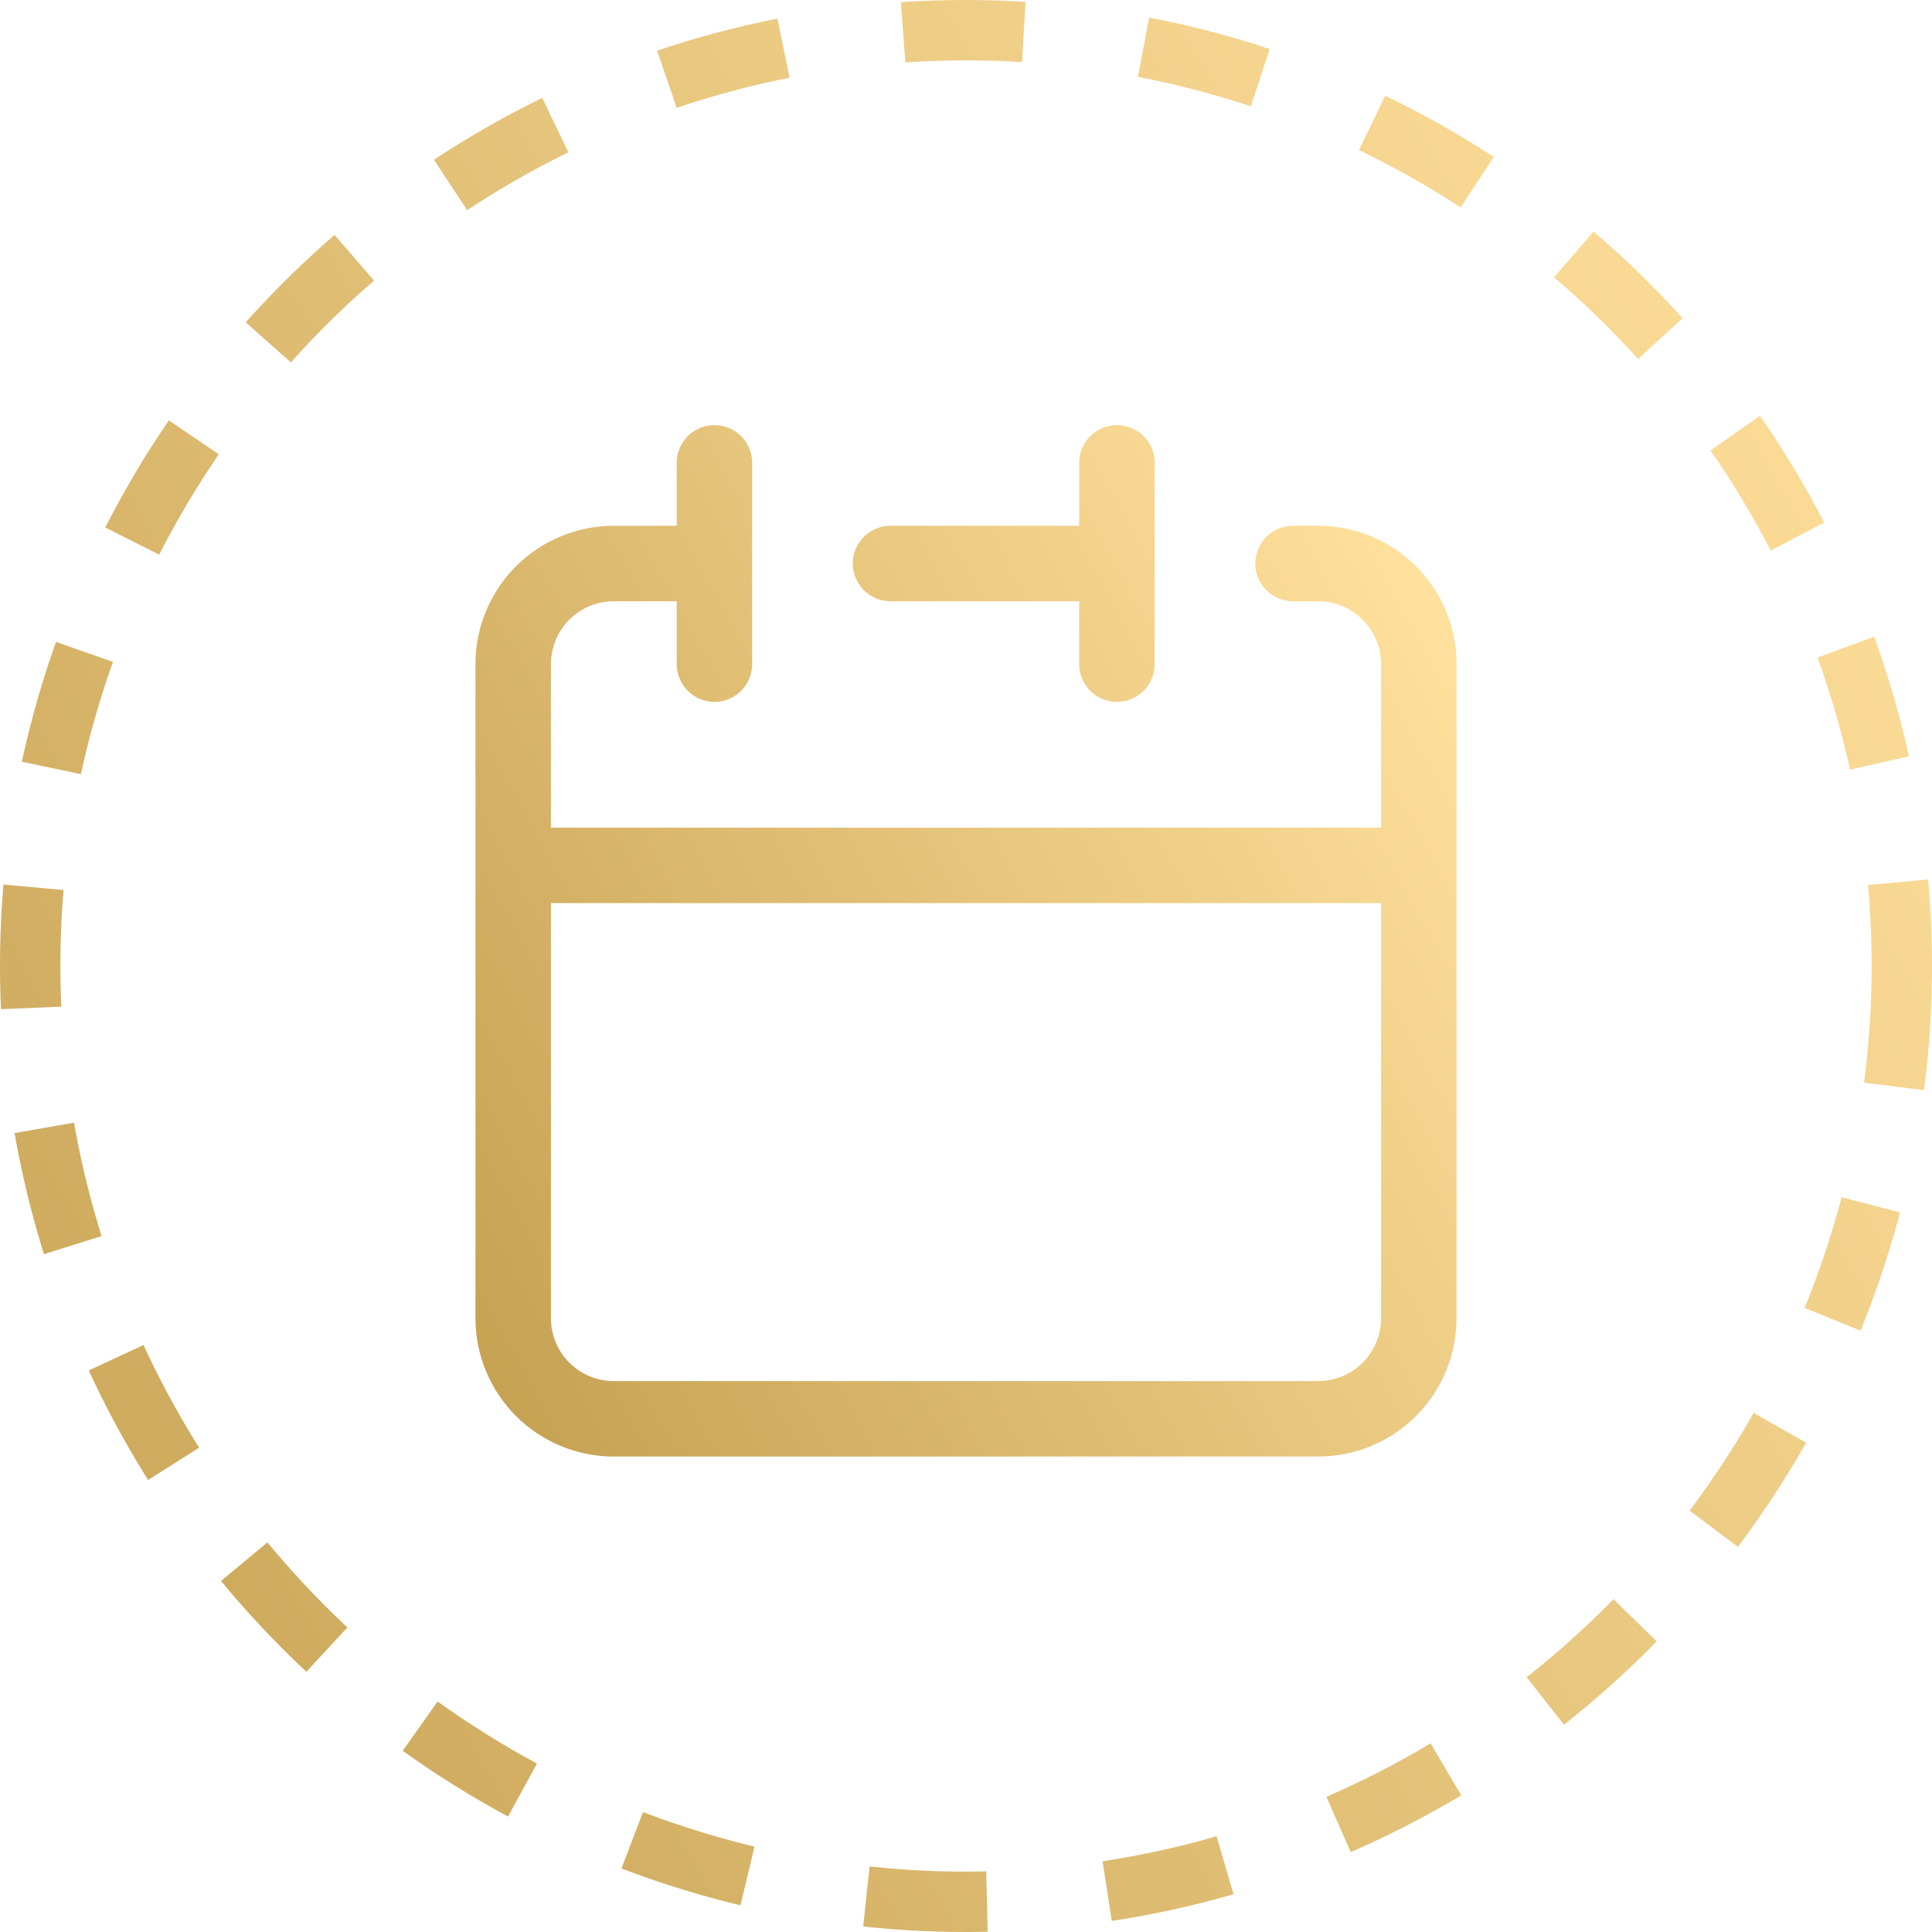
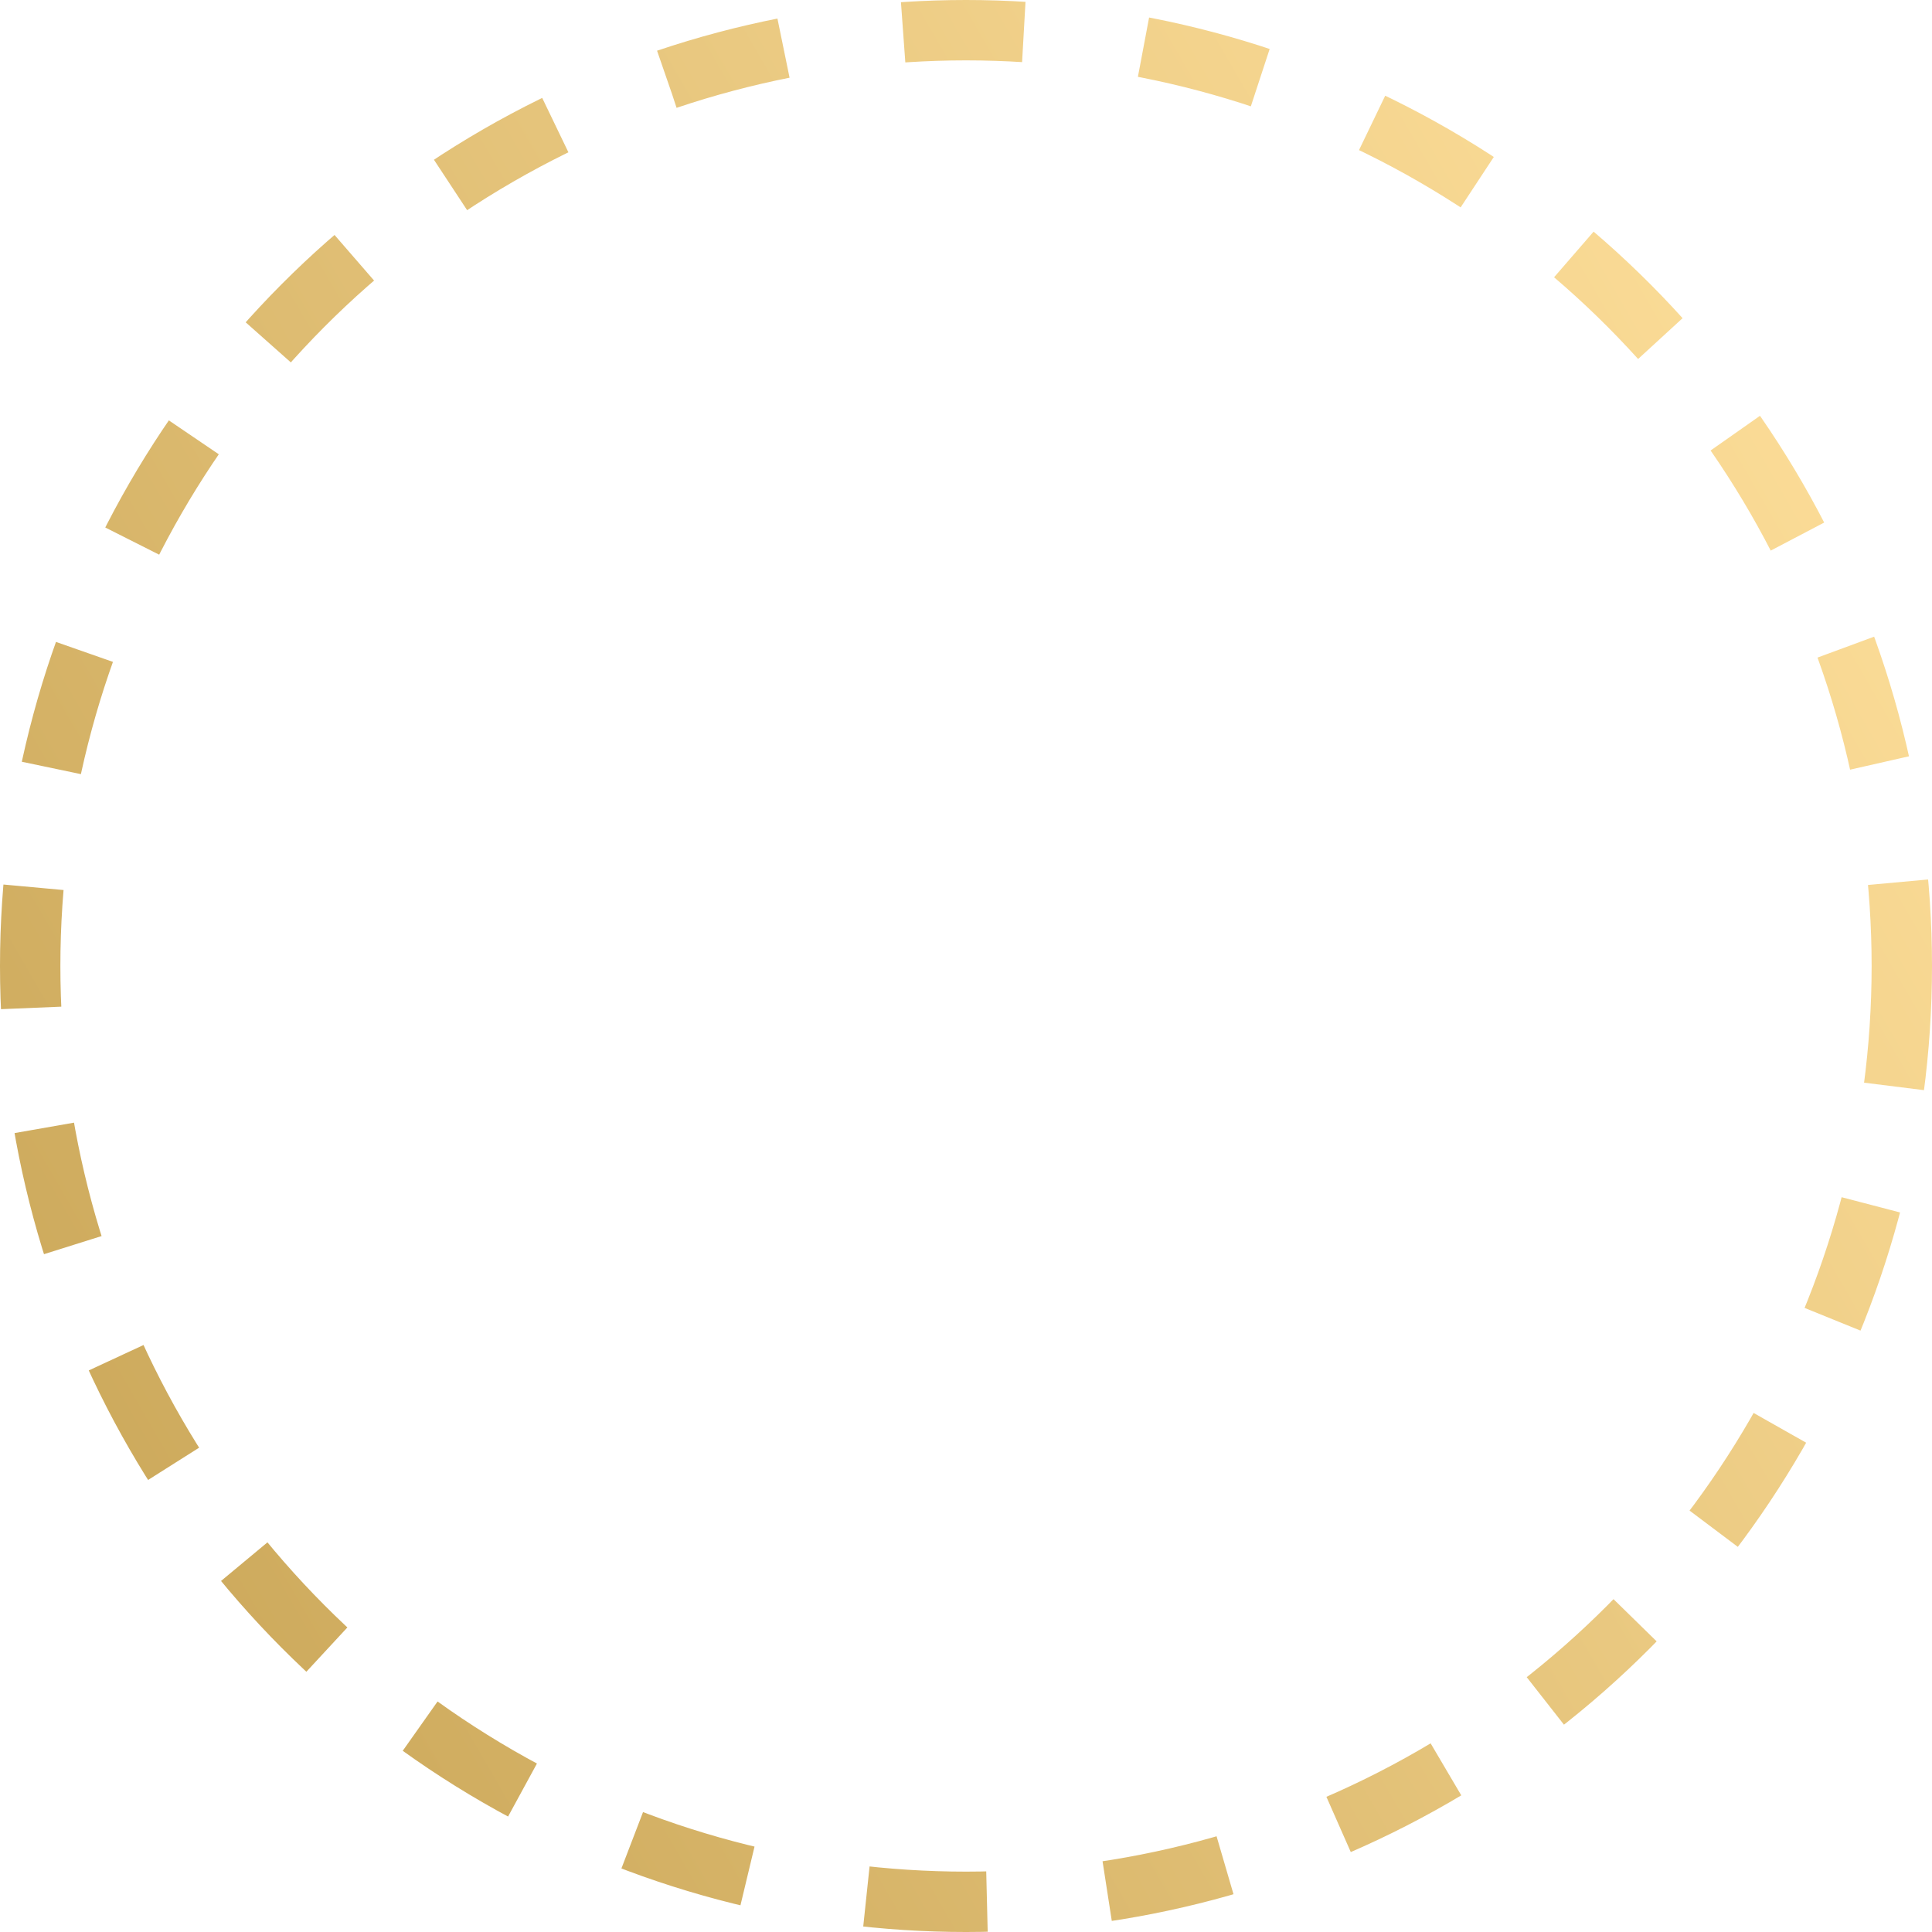
<svg xmlns="http://www.w3.org/2000/svg" width="64" height="64" viewBox="0 0 64 64" fill="none">
  <circle cx="32" cy="32" r="31" stroke="url(#paint0_linear_616_10987)" stroke-width="2" stroke-dasharray="4 4" />
-   <path d="M37 18.667V15.333M37 18.667V22M37 18.667H29.5M17 28.667V43.667C17 44.551 17.351 45.399 17.976 46.024C18.601 46.649 19.449 47 20.333 47H43.667C44.551 47 45.399 46.649 46.024 46.024C46.649 45.399 47 44.551 47 43.667V28.667M17 28.667H47M17 28.667V22C17 21.116 17.351 20.268 17.976 19.643C18.601 19.018 19.449 18.667 20.333 18.667H23.667M47 28.667V22C47 21.116 46.649 20.268 46.024 19.643C45.399 19.018 44.551 18.667 43.667 18.667H42.833M23.667 15.333V22" stroke="url(#paint1_linear_616_10987)" stroke-width="2.5" stroke-linecap="round" stroke-linejoin="round" />
  <defs>
    <linearGradient id="paint0_linear_616_10987" x1="49.633" y1="-16" x2="-22.232" y2="25.512" gradientUnits="userSpaceOnUse">
      <stop stop-color="#FFE09C" />
      <stop offset="1" stop-color="#C6A253" />
    </linearGradient>
    <linearGradient id="paint1_linear_616_10987" x1="40.265" y1="7.417" x2="5.692" y2="26.336" gradientUnits="userSpaceOnUse">
      <stop stop-color="#FFE09C" />
      <stop offset="1" stop-color="#C6A253" />
    </linearGradient>
  </defs>
</svg>